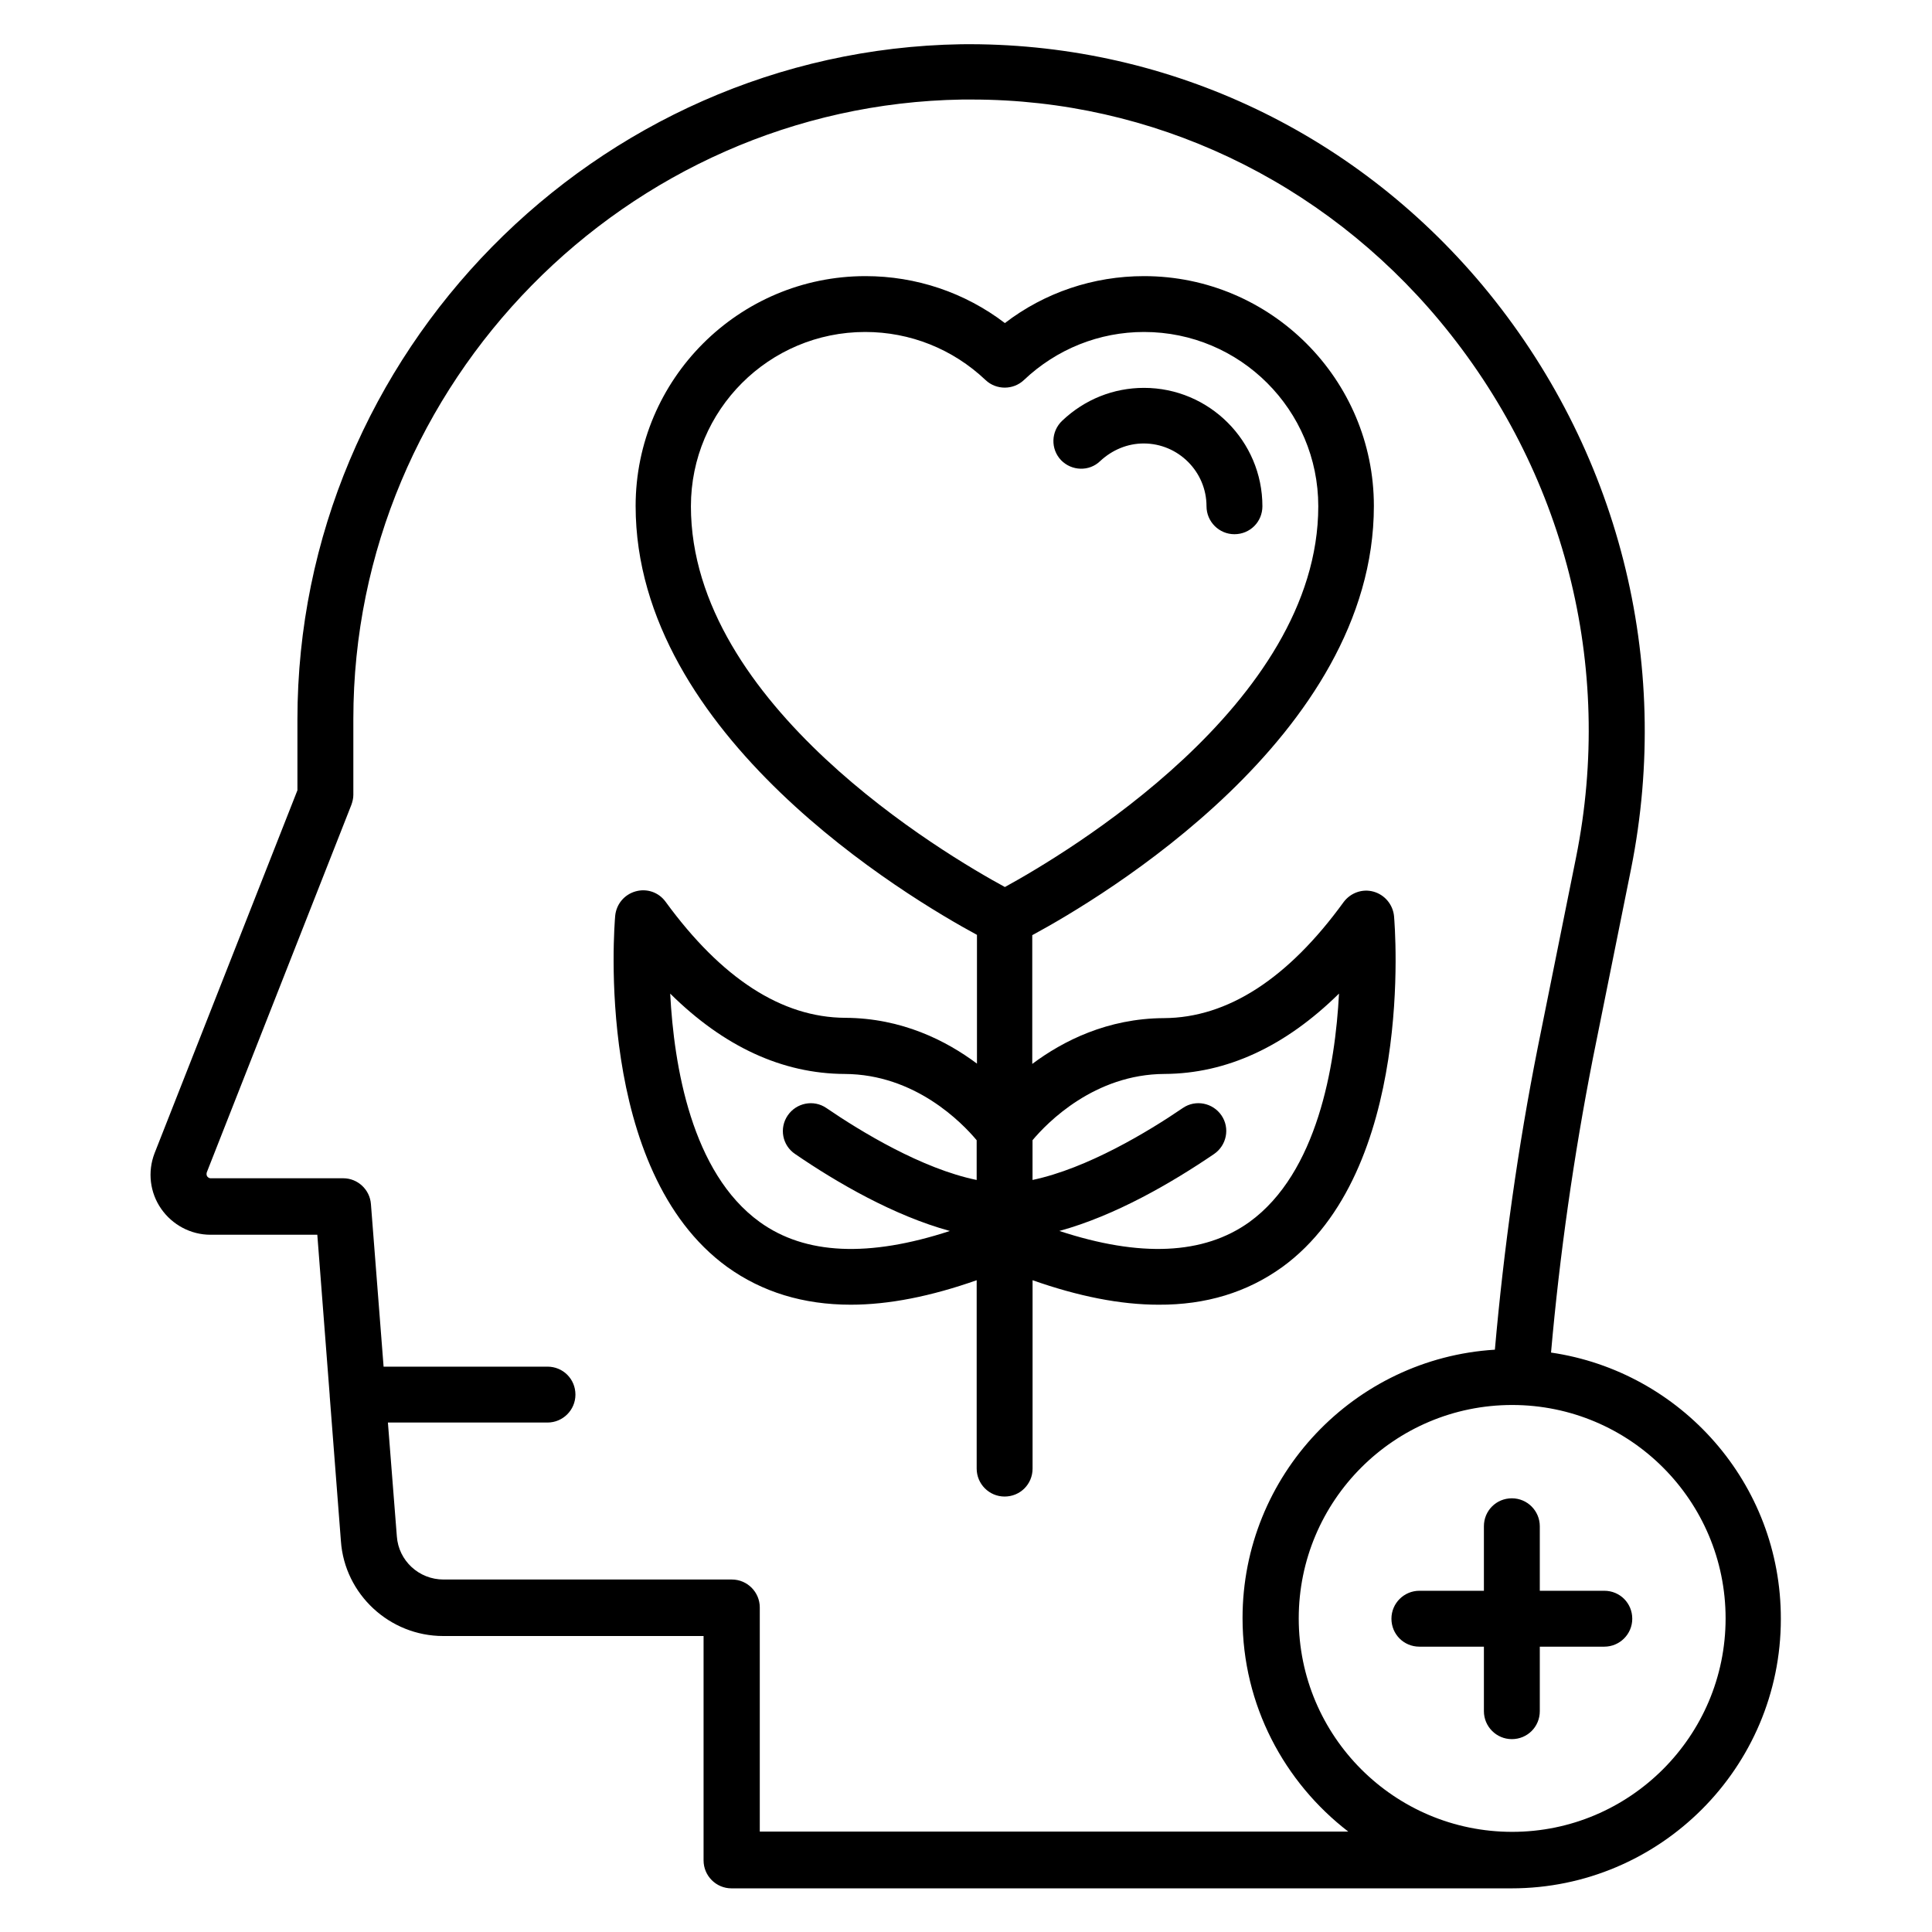
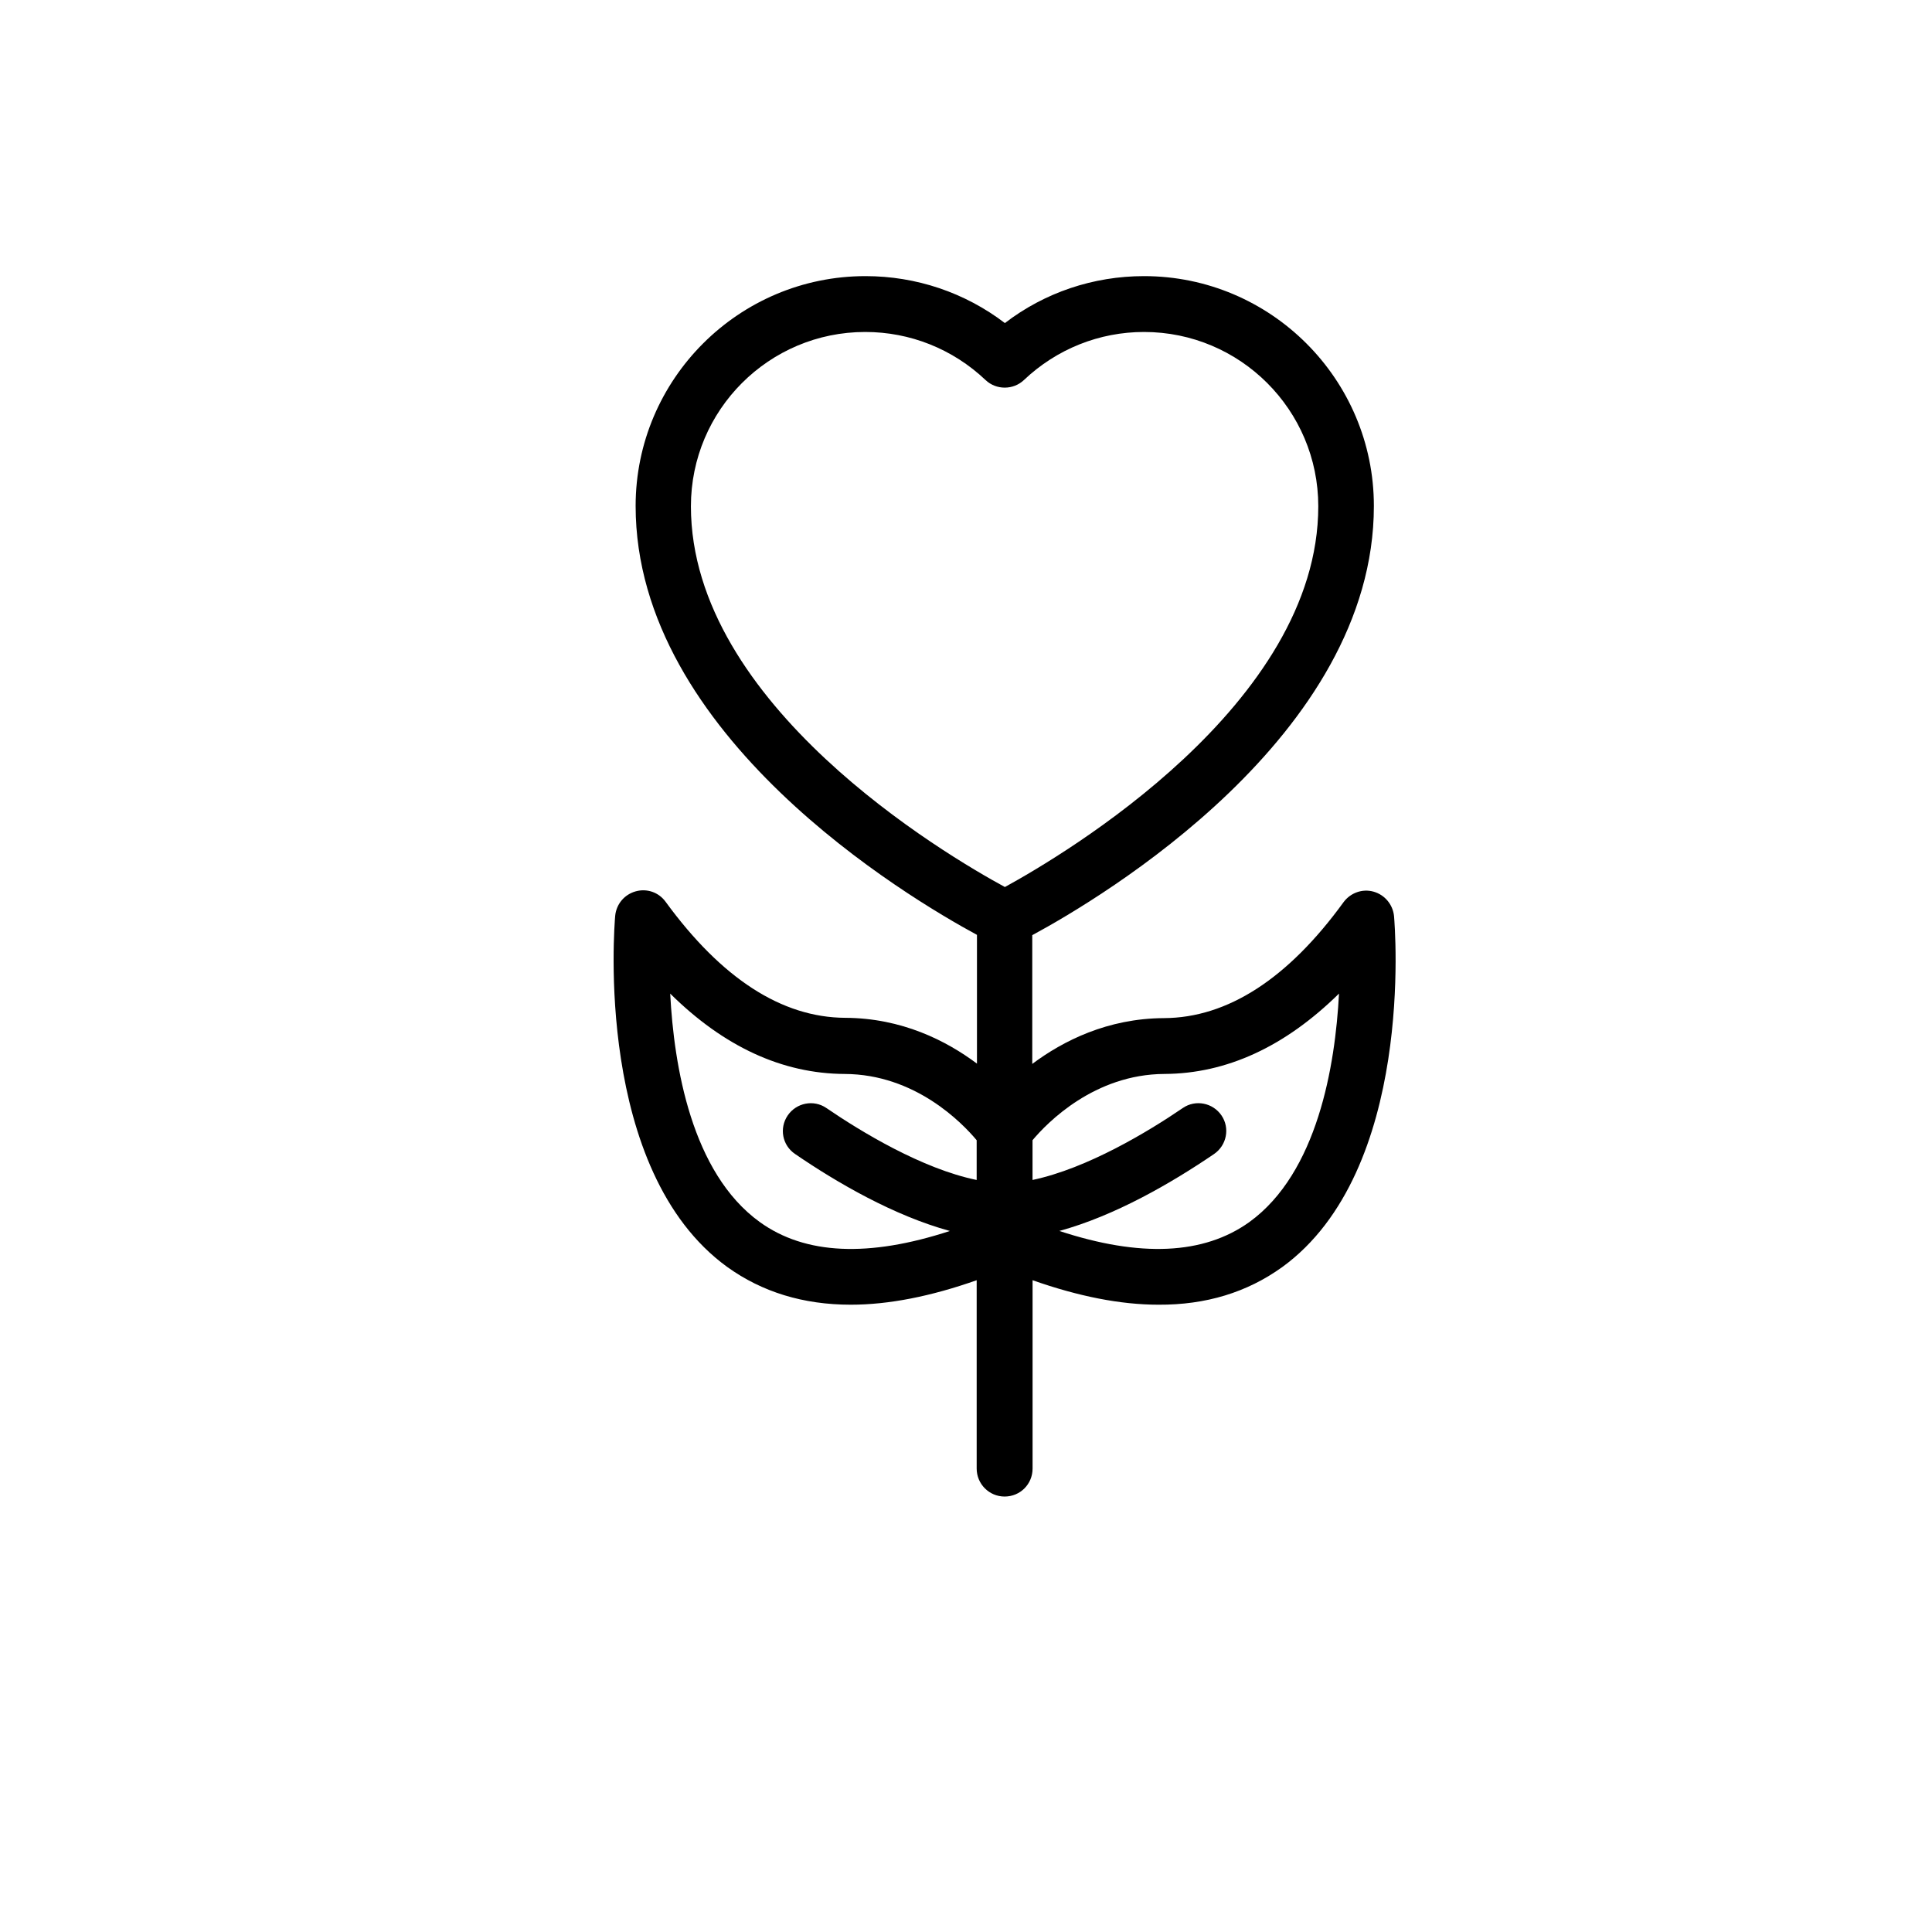
<svg xmlns="http://www.w3.org/2000/svg" fill="#000000" width="800px" height="800px" version="1.1" viewBox="144 144 512 512">
  <g>
-     <path d="m555.04 502.44c2.289-25.953 6.031-52.137 11.07-77.863l10.152-50.383c10.992-55.039-3.359-111.37-39.312-154.5-34.734-41.527-84.961-64.578-138.25-63.969-96.945 1.605-175.88 81.906-175.88 178.93v18.777l-37.859 96.184c-1.91 4.961-1.223 10.457 1.754 14.734 2.977 4.273 7.863 6.871 13.055 6.871h28.32l3.281 42.52v0.078 0.078l2.977 38.551c0.992 14.047 12.902 25.113 27.098 25.113h69.008v59.465c0 4.047 3.281 7.406 7.406 7.406h206.71c39.312 0 71.371-31.984 71.371-71.371 0.078-35.965-26.488-65.586-60.914-70.621zm-209.69 127.02v-59.465c0-4.047-3.281-7.406-7.406-7.406h-76.41c-6.488 0-11.91-4.961-12.367-11.449l-2.367-30.152h42.289c4.047 0 7.406-3.281 7.406-7.406 0-4.121-3.281-7.406-7.406-7.406h-43.434l-3.359-43.129c-0.305-3.816-3.512-6.793-7.328-6.793h-35.113c-0.152 0-0.535 0-0.918-0.457-0.23-0.305-0.23-0.688-0.152-1.07l38.32-97.402c0.305-0.84 0.535-1.754 0.535-2.672v-20.152c0-89.008 72.367-162.67 161.3-164.12h2.672c47.711 0 92.746 21.297 123.89 58.625 33.129 39.77 46.336 91.527 36.184 142.14l-10.152 50.383c-5.266 26.488-9.008 53.359-11.375 80.152-37.25 2.289-66.871 33.281-66.871 71.145 0 23.055 11.07 43.512 28.016 56.562h-155.95zm199.39 0c-31.223 0-56.562-25.344-56.562-56.562 0-31.223 25.344-56.562 56.562-56.562 31.223 0 56.562 25.344 56.562 56.562s-25.418 56.562-56.562 56.562z" />
    <path d="m483.74 479.84c35.266-25.57 29.922-90.305 29.695-93.051-0.305-3.055-2.441-5.648-5.418-6.488-2.977-0.84-6.106 0.305-7.938 2.75-14.734 20.305-30.762 30.688-47.633 30.762-14.961 0.078-26.719 6.031-34.887 12.137v-34.121c18.242-9.848 90.531-52.746 90.531-113.74 0-33.586-27.328-60.914-60.914-60.914-13.434 0-26.336 4.352-36.871 12.441-10.609-8.09-23.512-12.441-36.945-12.441-33.586 0-60.914 27.328-60.914 60.914 0 60.914 72.137 103.74 90.457 113.66v34.121c-8.168-6.106-19.922-12.062-34.887-12.137-16.871-0.078-32.824-10.457-47.633-30.762-1.832-2.519-4.961-3.586-7.938-2.75-2.977 0.84-5.113 3.359-5.418 6.488-0.23 2.75-5.574 67.48 29.695 93.051 9.238 6.641 20.152 10 32.746 10 10.078 0 21.223-2.215 33.359-6.488v49.922c0 4.047 3.281 7.406 7.406 7.406 4.121 0 7.406-3.281 7.406-7.406v-49.922c12.137 4.273 23.281 6.488 33.359 6.488 12.586 0.074 23.5-3.285 32.738-9.926zm-156.64-201.68c0-25.496 20.688-46.184 46.184-46.184 11.91 0 23.207 4.504 31.906 12.746 2.824 2.672 7.328 2.672 10.152 0 8.703-8.246 20-12.746 31.832-12.746 25.496 0 46.184 20.688 46.184 46.184 0 52.52-67.328 92.289-83.051 100.91-15.879-8.625-83.207-48.32-83.207-100.91zm18.246 189.69c-18.09-13.055-22.746-41.375-23.738-60.535 14.199 14.047 29.695 21.223 46.258 21.297 18.625 0.078 31.066 12.902 34.961 17.559v10.535c-14.504-2.977-30.688-12.824-39.848-19.082-3.359-2.289-7.938-1.375-10.23 1.984-2.289 3.359-1.449 7.938 1.984 10.23 11.145 7.633 26.184 16.336 40.992 20.383-21.449 7.019-38.32 6.332-50.379-2.371zm79.387 2.367c14.809-4.047 29.77-12.746 40.992-20.383 3.359-2.289 4.273-6.871 1.984-10.23-2.289-3.359-6.871-4.273-10.23-1.984-9.16 6.258-25.344 16.031-39.848 19.082v-10.535c3.894-4.656 16.41-17.48 34.961-17.559 16.488-0.078 31.984-7.25 46.258-21.297-0.992 19.16-5.727 47.48-23.738 60.535-12.133 8.707-29.004 9.395-50.379 2.371z" />
-     <path d="m435.57 266.18c3.207-2.977 7.25-4.656 11.527-4.656 9.16 0 16.641 7.481 16.641 16.641 0 4.047 3.281 7.406 7.406 7.406 4.121 0 7.406-3.281 7.406-7.406 0-17.328-14.121-31.375-31.375-31.375-8.09 0-15.727 3.055-21.68 8.703-2.977 2.824-3.129 7.481-0.305 10.457 2.82 2.902 7.477 3.055 10.379 0.23z" />
-     <path d="m569.16 565.57h-17.098v-17.098c0-4.047-3.281-7.406-7.406-7.406-4.121 0-7.406 3.281-7.406 7.406v17.098h-17.098c-4.047 0-7.406 3.281-7.406 7.406 0 4.121 3.281 7.406 7.406 7.406h17.098v17.098c0 4.047 3.281 7.406 7.406 7.406 4.121 0 7.406-3.281 7.406-7.406v-17.098h17.098c4.047 0 7.406-3.281 7.406-7.406s-3.285-7.406-7.406-7.406z" />
  </g>
</svg>